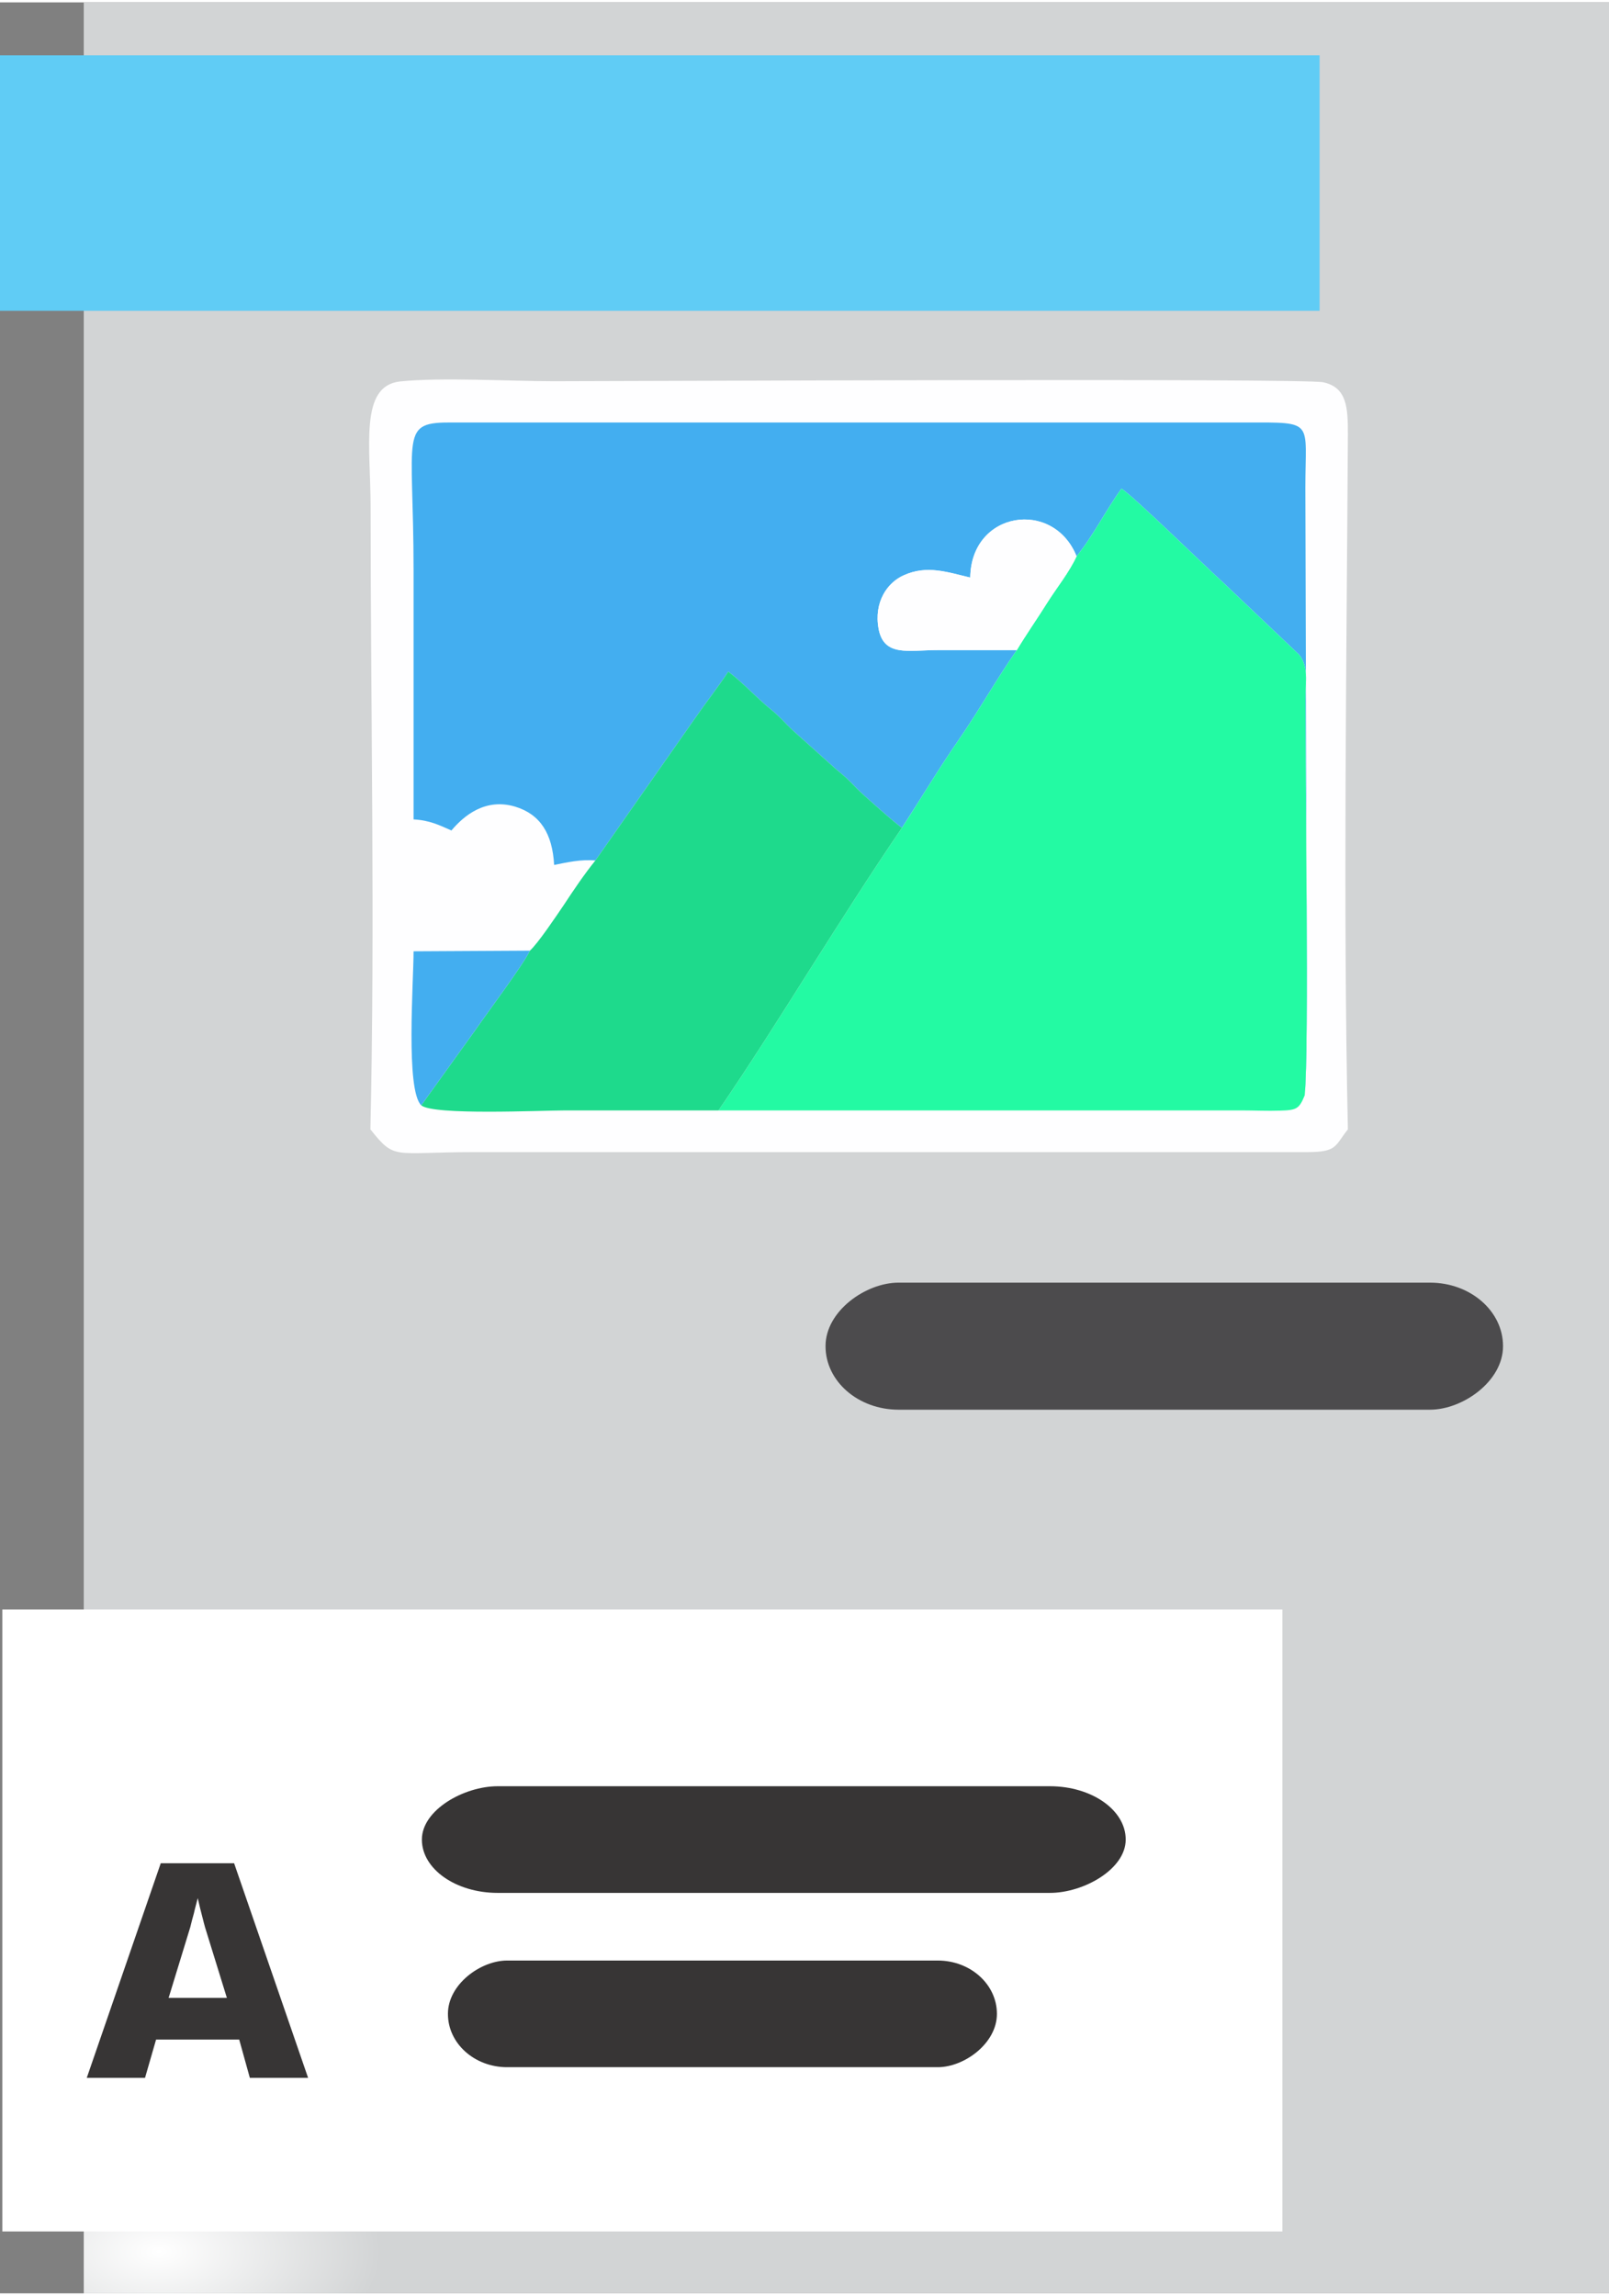
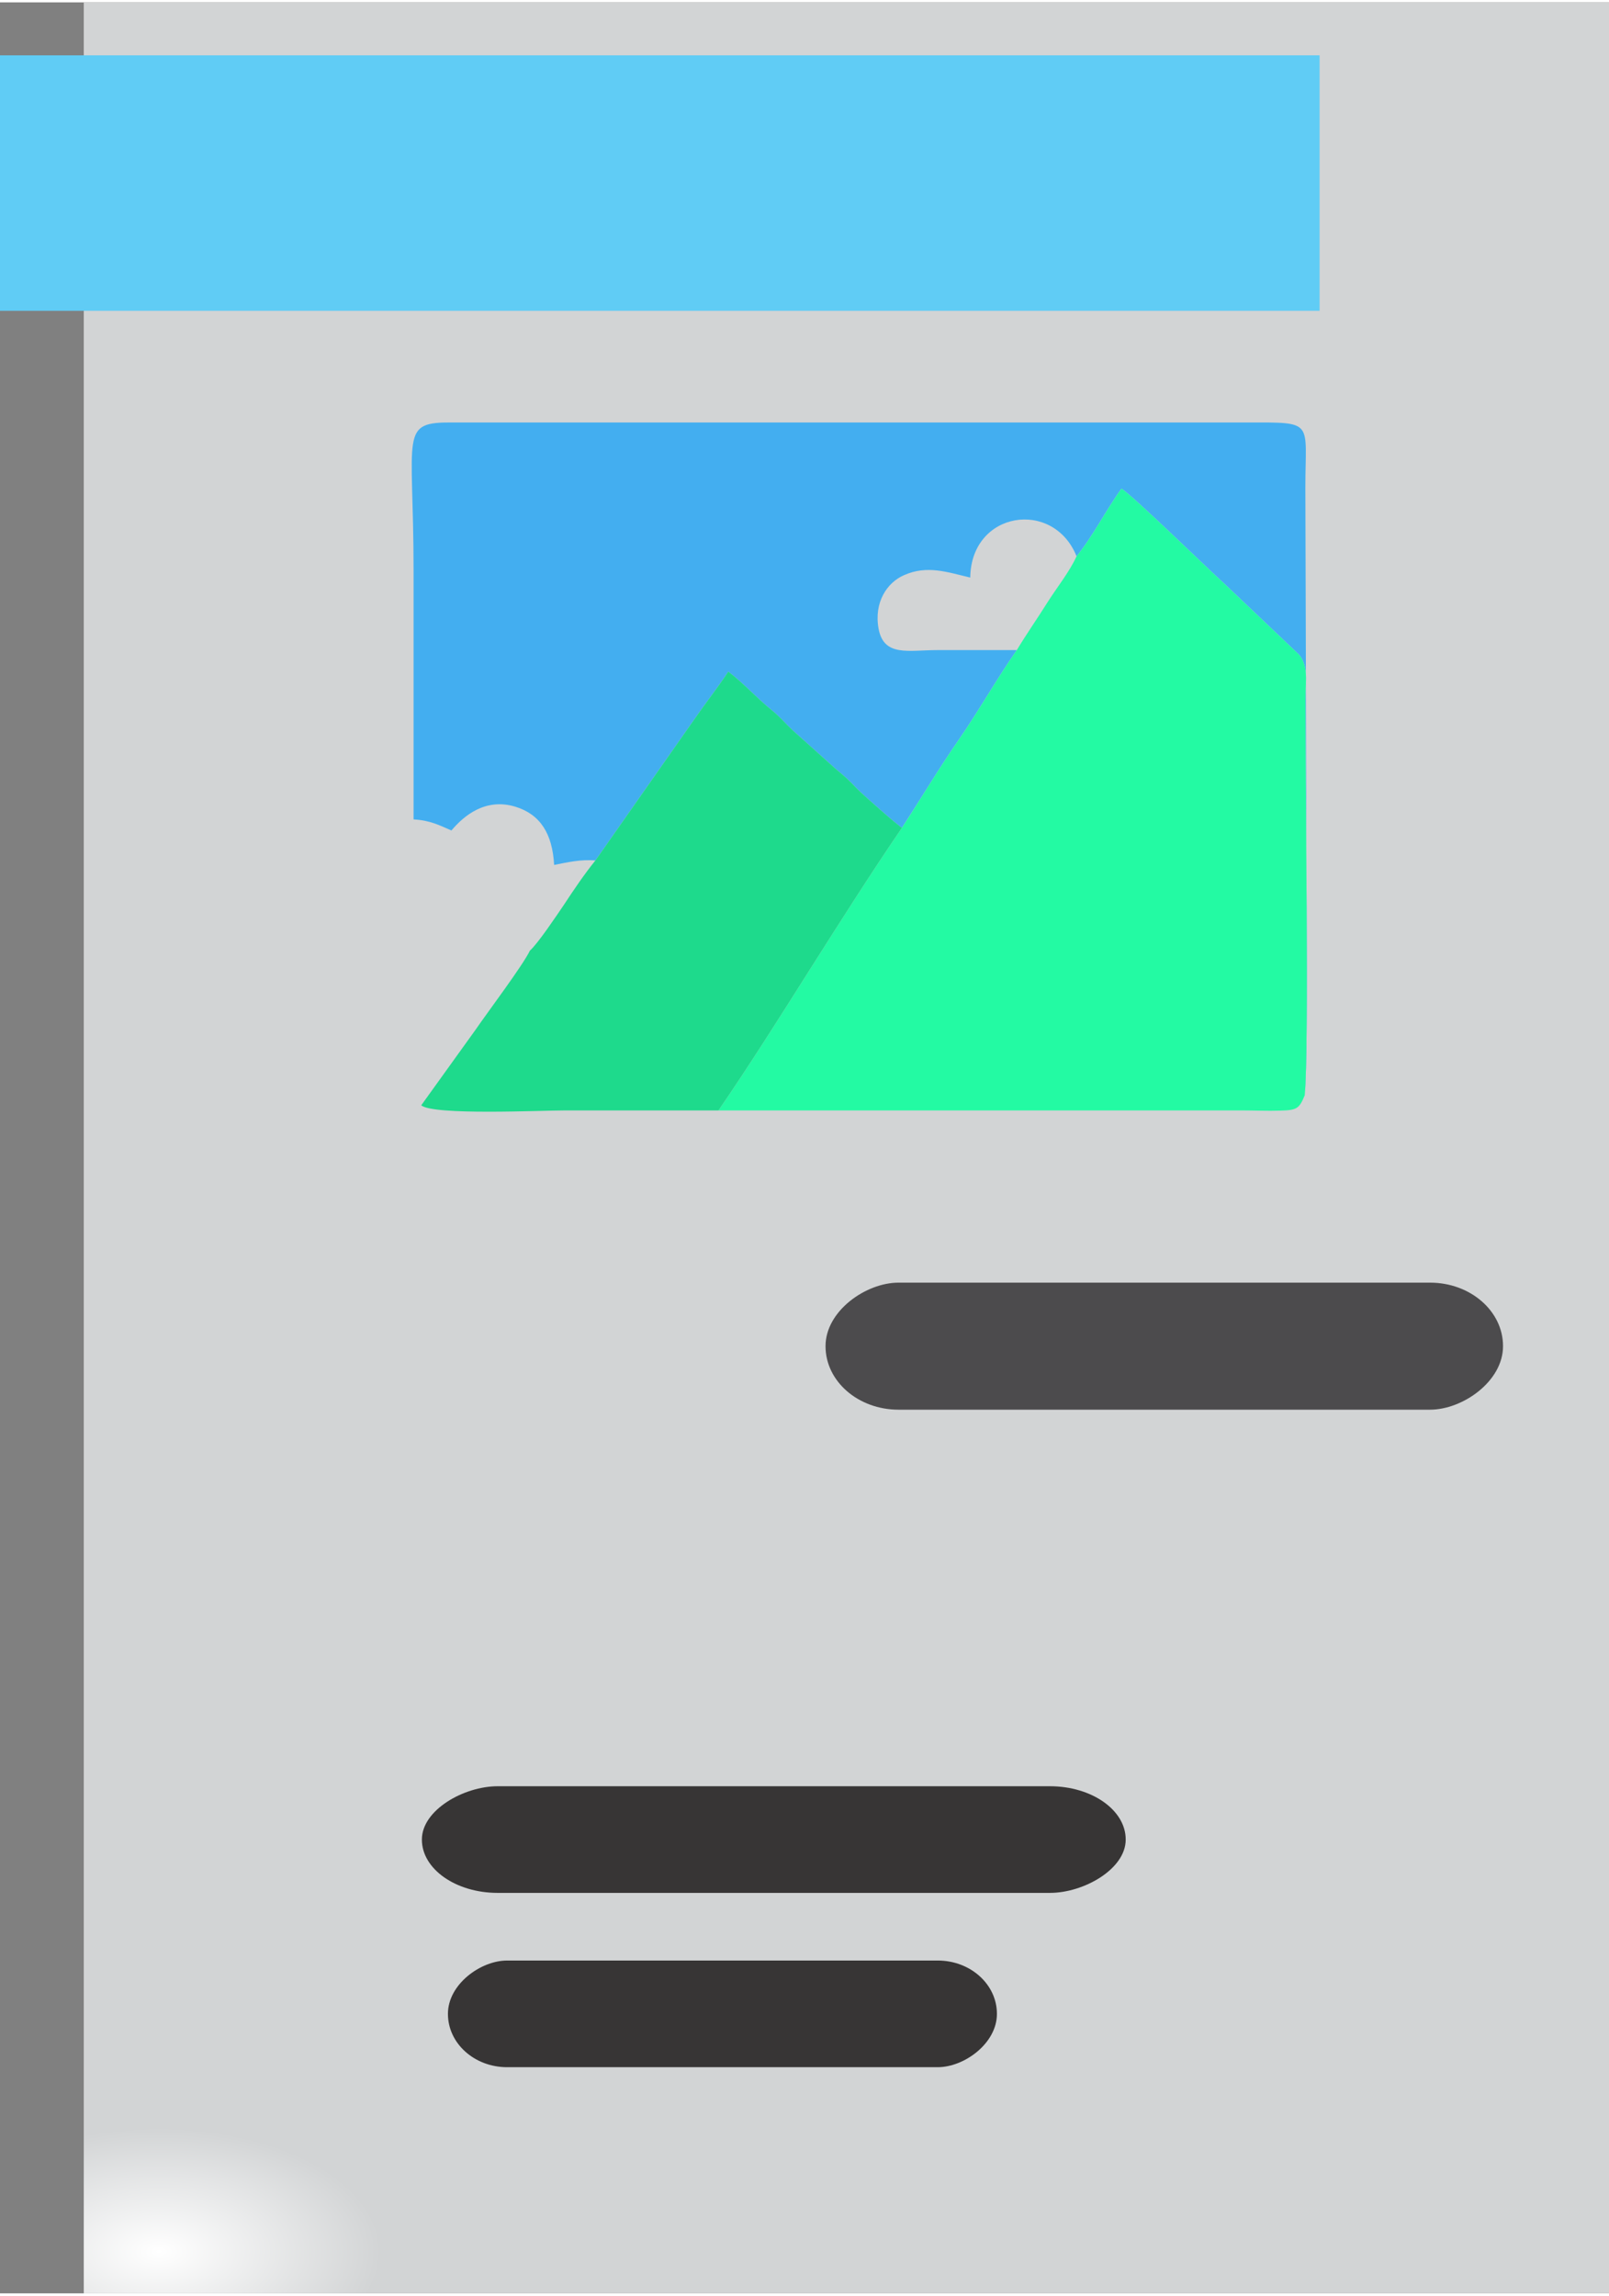
<svg xmlns="http://www.w3.org/2000/svg" xml:space="preserve" width="244px" height="348px" version="1.1" style="shape-rendering:geometricPrecision; text-rendering:geometricPrecision; image-rendering:optimizeQuality; fill-rule:evenodd; clip-rule:evenodd" viewBox="0 0 75.67 107.7">
  <rect x="0" y="0" width="75.67" height="107.7" fill="#808080" stroke="none" />
  <defs>
    <style type="text/css">
   
    .fil1 {fill:white}
    .fil8 {fill:#4C4B4D}
    .fil6 {fill:#373535}
    .fil9 {fill:#60CCF5}
    .fil5 {fill:#1EDA8C}
    .fil4 {fill:#23FAA3}
    .fil3 {fill:#43AEF0}
    .fil2 {fill:#FEFEFF}
    .fil7 {fill:#373535;fill-rule:nonzero}
    .fil0 {fill:url(#id0)}
   
  </style>
    <radialGradient id="id0" gradientUnits="userSpaceOnUse" gradientTransform="matrix(1.923 -0 -0 1.068 -7 -7)" cx="7.52" cy="105.55" r="5.44" fx="7.52" fy="105.55">
      <stop offset="0" style="stop-opacity:1; stop-color:white" />
      <stop offset="1" style="stop-opacity:1; stop-color:#D2D4D5" />
    </radialGradient>
  </defs>
  <g id="Layer_x0020_1">
    <rect class="fil0" x="3.94" width="71.73" height="107.7" />
-     <rect class="fil1" x="0.11" y="75.55" width="60.2" height="29.24" />
    <g id="_105553279269792">
-       <path class="fil2" d="M17.42 52.98c1.17,1.47 1.04,1.07 4.87,1.07l39.16 0c1.45,0 1.31,-0.28 1.94,-1.07 -0.23,-10.47 -0.06,-22.05 0,-32.67 0,-1.23 -0.03,-2.21 -1.16,-2.45 -0.91,-0.2 -32.7,-0.05 -36.19,-0.05 -2.07,0 -5.28,-0.19 -7.22,0.01 -1.93,0.21 -1.39,3.03 -1.39,5.96 0,9.67 0.21,19.56 -0.01,29.2z" />
      <path class="fil3" d="M28 40.34l4.64 -6.62c0.54,-0.78 1.13,-1.53 1.61,-2.26 0.74,0.56 1.29,1.2 2.03,1.8 0.43,0.35 0.57,0.55 0.99,0.95l2.05 1.84c0.45,0.37 0.54,0.45 1,0.93 0.21,0.22 1.89,1.71 2.1,1.82 0.89,-1.37 1.75,-2.81 2.68,-4.15 0.96,-1.39 1.78,-2.86 2.72,-4.2 -1.24,0 -2.49,0 -3.73,0 -1.36,0 -2.52,0.33 -2.77,-1 -0.23,-1.26 0.41,-2.18 1.19,-2.52 1.09,-0.49 2.05,-0.14 3.12,0.11 0.04,-3.13 3.91,-3.71 5,-1 0.78,-0.96 1.36,-2.14 2.11,-3.18 0.48,0.27 4.2,3.9 4.79,4.42l3.56 3.38c0.47,0.58 0.3,1.27 0.3,2.15 -0.01,3.41 0.18,16.34 -0.03,18.57 0.15,-1.02 0.03,-25.69 0.03,-28.57 0,-3.16 0.46,-3.06 -2.73,-3.06l-37.34 0c-2.57,-0.02 -1.87,0.44 -1.87,6.95 0,3.9 0,7.8 0,11.71 0.77,0.04 1.23,0.28 1.78,0.52 0.59,-0.7 1.6,-1.54 3,-1.12 1.18,0.36 1.75,1.27 1.83,2.74 0.61,-0.12 1.25,-0.27 1.94,-0.21z" />
      <path class="fil4" d="M50.63 26.04c-0.35,0.76 -0.91,1.44 -1.39,2.2 -0.47,0.75 -0.97,1.46 -1.42,2.21 -0.94,1.34 -1.76,2.81 -2.72,4.2 -0.93,1.34 -1.79,2.78 -2.68,4.15 -1.47,2.15 -2.92,4.44 -4.31,6.63 -1.39,2.2 -2.88,4.56 -4.32,6.66l24.6 0c0.59,0 1.22,0.03 1.81,0.01 0.79,-0.02 0.9,-0.09 1.16,-0.72 0.21,-2.23 0.02,-15.16 0.03,-18.57 0,-0.88 0.17,-1.57 -0.3,-2.15l-3.56 -3.38c-0.59,-0.52 -4.31,-4.15 -4.79,-4.42 -0.75,1.04 -1.33,2.22 -2.11,3.18z" />
      <path class="fil5" d="M28 40.34c-0.53,0.66 -1.01,1.37 -1.49,2.1 -0.34,0.5 -1.21,1.8 -1.59,2.14 -0.33,0.69 -1.98,2.88 -2.55,3.71l-2.56 3.56c0.57,0.48 5.62,0.24 6.79,0.24 2.39,0 4.79,0 7.19,0 1.44,-2.1 2.93,-4.46 4.32,-6.66 1.39,-2.19 2.84,-4.48 4.31,-6.63 -0.21,-0.11 -1.89,-1.6 -2.1,-1.82 -0.46,-0.48 -0.55,-0.56 -1,-0.93l-2.05 -1.84c-0.42,-0.4 -0.56,-0.6 -0.99,-0.95 -0.74,-0.6 -1.29,-1.24 -2.03,-1.8 -0.48,0.73 -1.07,1.48 -1.61,2.26l-4.64 6.62z" />
-       <path class="fil2" d="M47.82 30.45c0.45,-0.75 0.95,-1.46 1.42,-2.21 0.48,-0.76 1.04,-1.44 1.39,-2.2 -1.09,-2.71 -4.96,-2.13 -5,1 -1.07,-0.25 -2.03,-0.6 -3.12,-0.11 -0.78,0.34 -1.42,1.26 -1.19,2.52 0.25,1.33 1.41,1 2.77,1 1.24,0 2.49,0 3.73,0z" />
-       <path class="fil3" d="M19.81 51.85l2.56 -3.56c0.57,-0.83 2.22,-3.02 2.55,-3.71l-5.47 0.03c0,1.43 -0.38,6.52 0.36,7.24z" />
    </g>
    <rect class="fil6" transform="matrix(2.1452E-014 0.863 -1.22956E+000 3.47027E-014 52.941 83.86)" width="5.81" height="26.92" rx="2.9" ry="2.9" />
    <rect class="fil6" transform="matrix(1.67326E-014 0.863 -9.59062E-001 3.47027E-014 46.884 92.054)" width="5.81" height="26.92" rx="2.9" ry="2.9" />
-     <path class="fil7" d="M7.93 93.81l2.74 0 -1.03 -3.33c-0.03,-0.1 -0.07,-0.27 -0.13,-0.5 -0.06,-0.22 -0.13,-0.51 -0.21,-0.86 -0.06,0.24 -0.13,0.48 -0.18,0.71 -0.06,0.22 -0.12,0.43 -0.17,0.65l-1.02 3.33zm-3.85 3.76l3.48 -10.09 3.45 0 3.48 10.09 -2.74 0 -0.5 -1.8 -3.91 0 -0.52 1.8 -2.74 0z" />
    <rect class="fil8" transform="matrix(2.06494E-014 1.028 -1.18356E+000 4.13113E-014 70.686 60.186)" width="5.81" height="26.92" rx="2.9" ry="2.9" />
    <rect class="fil9" y="2.49" width="62.06" height="12.01" />
  </g>
</svg>